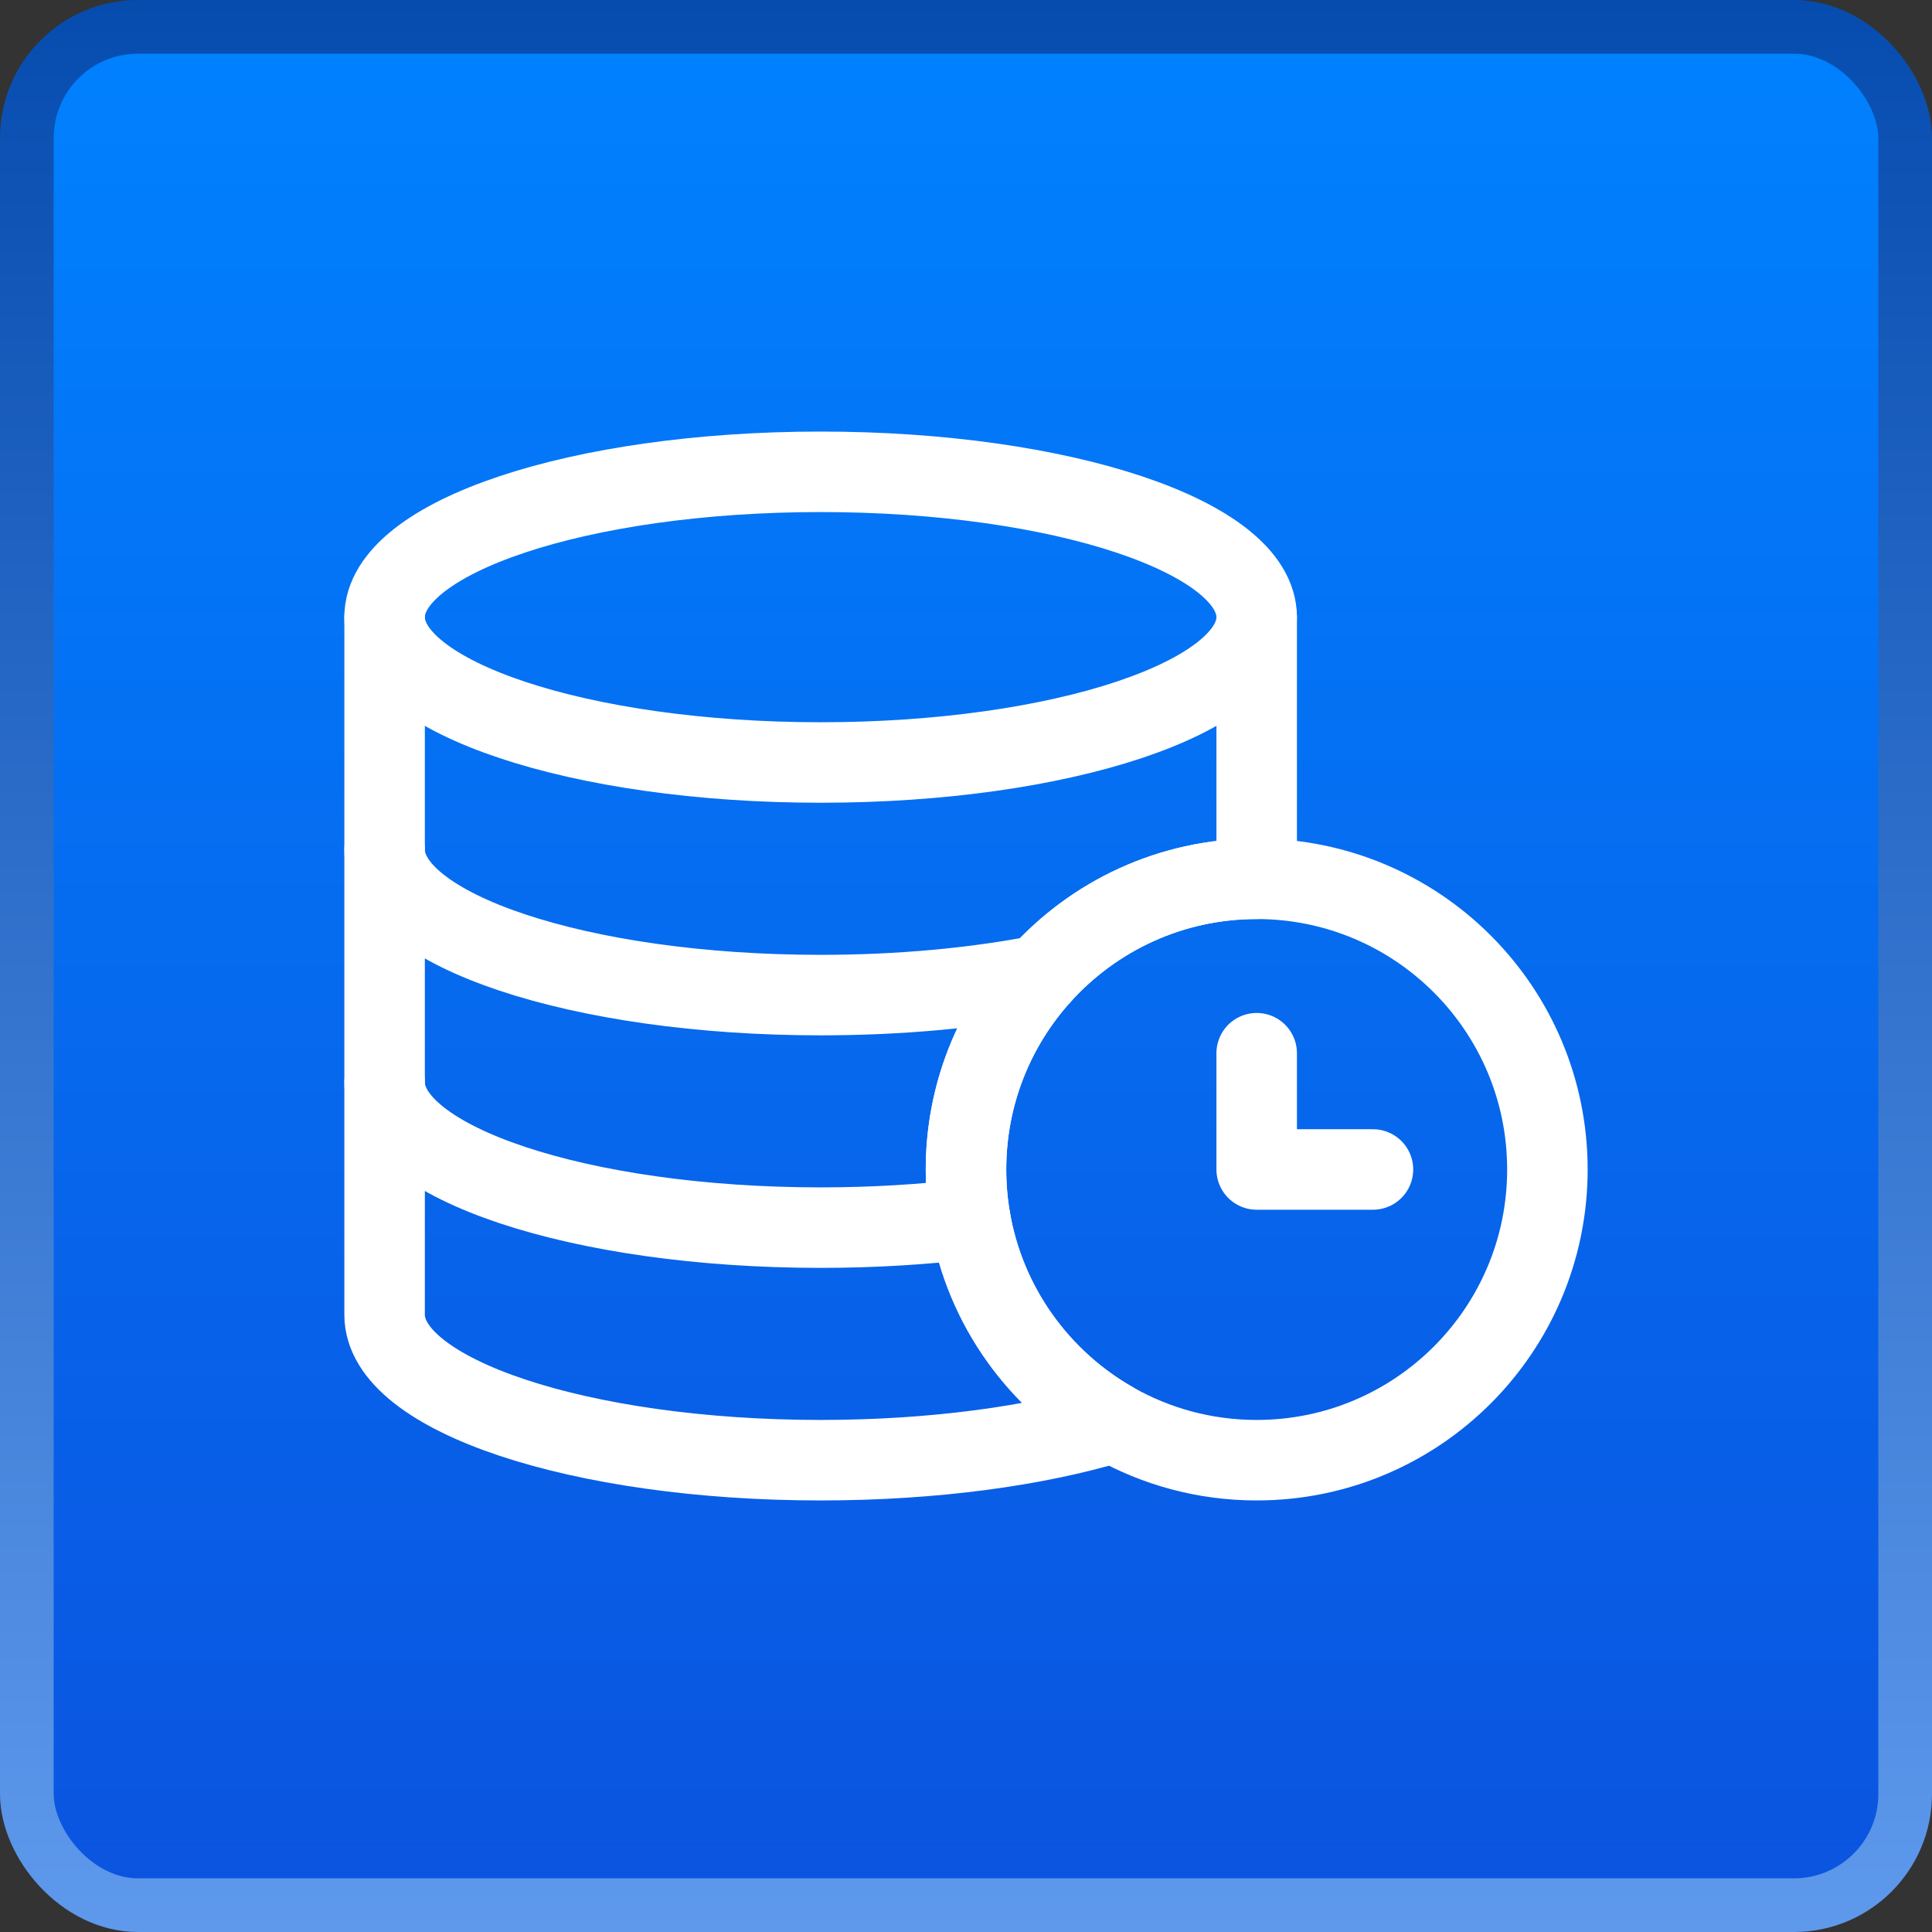
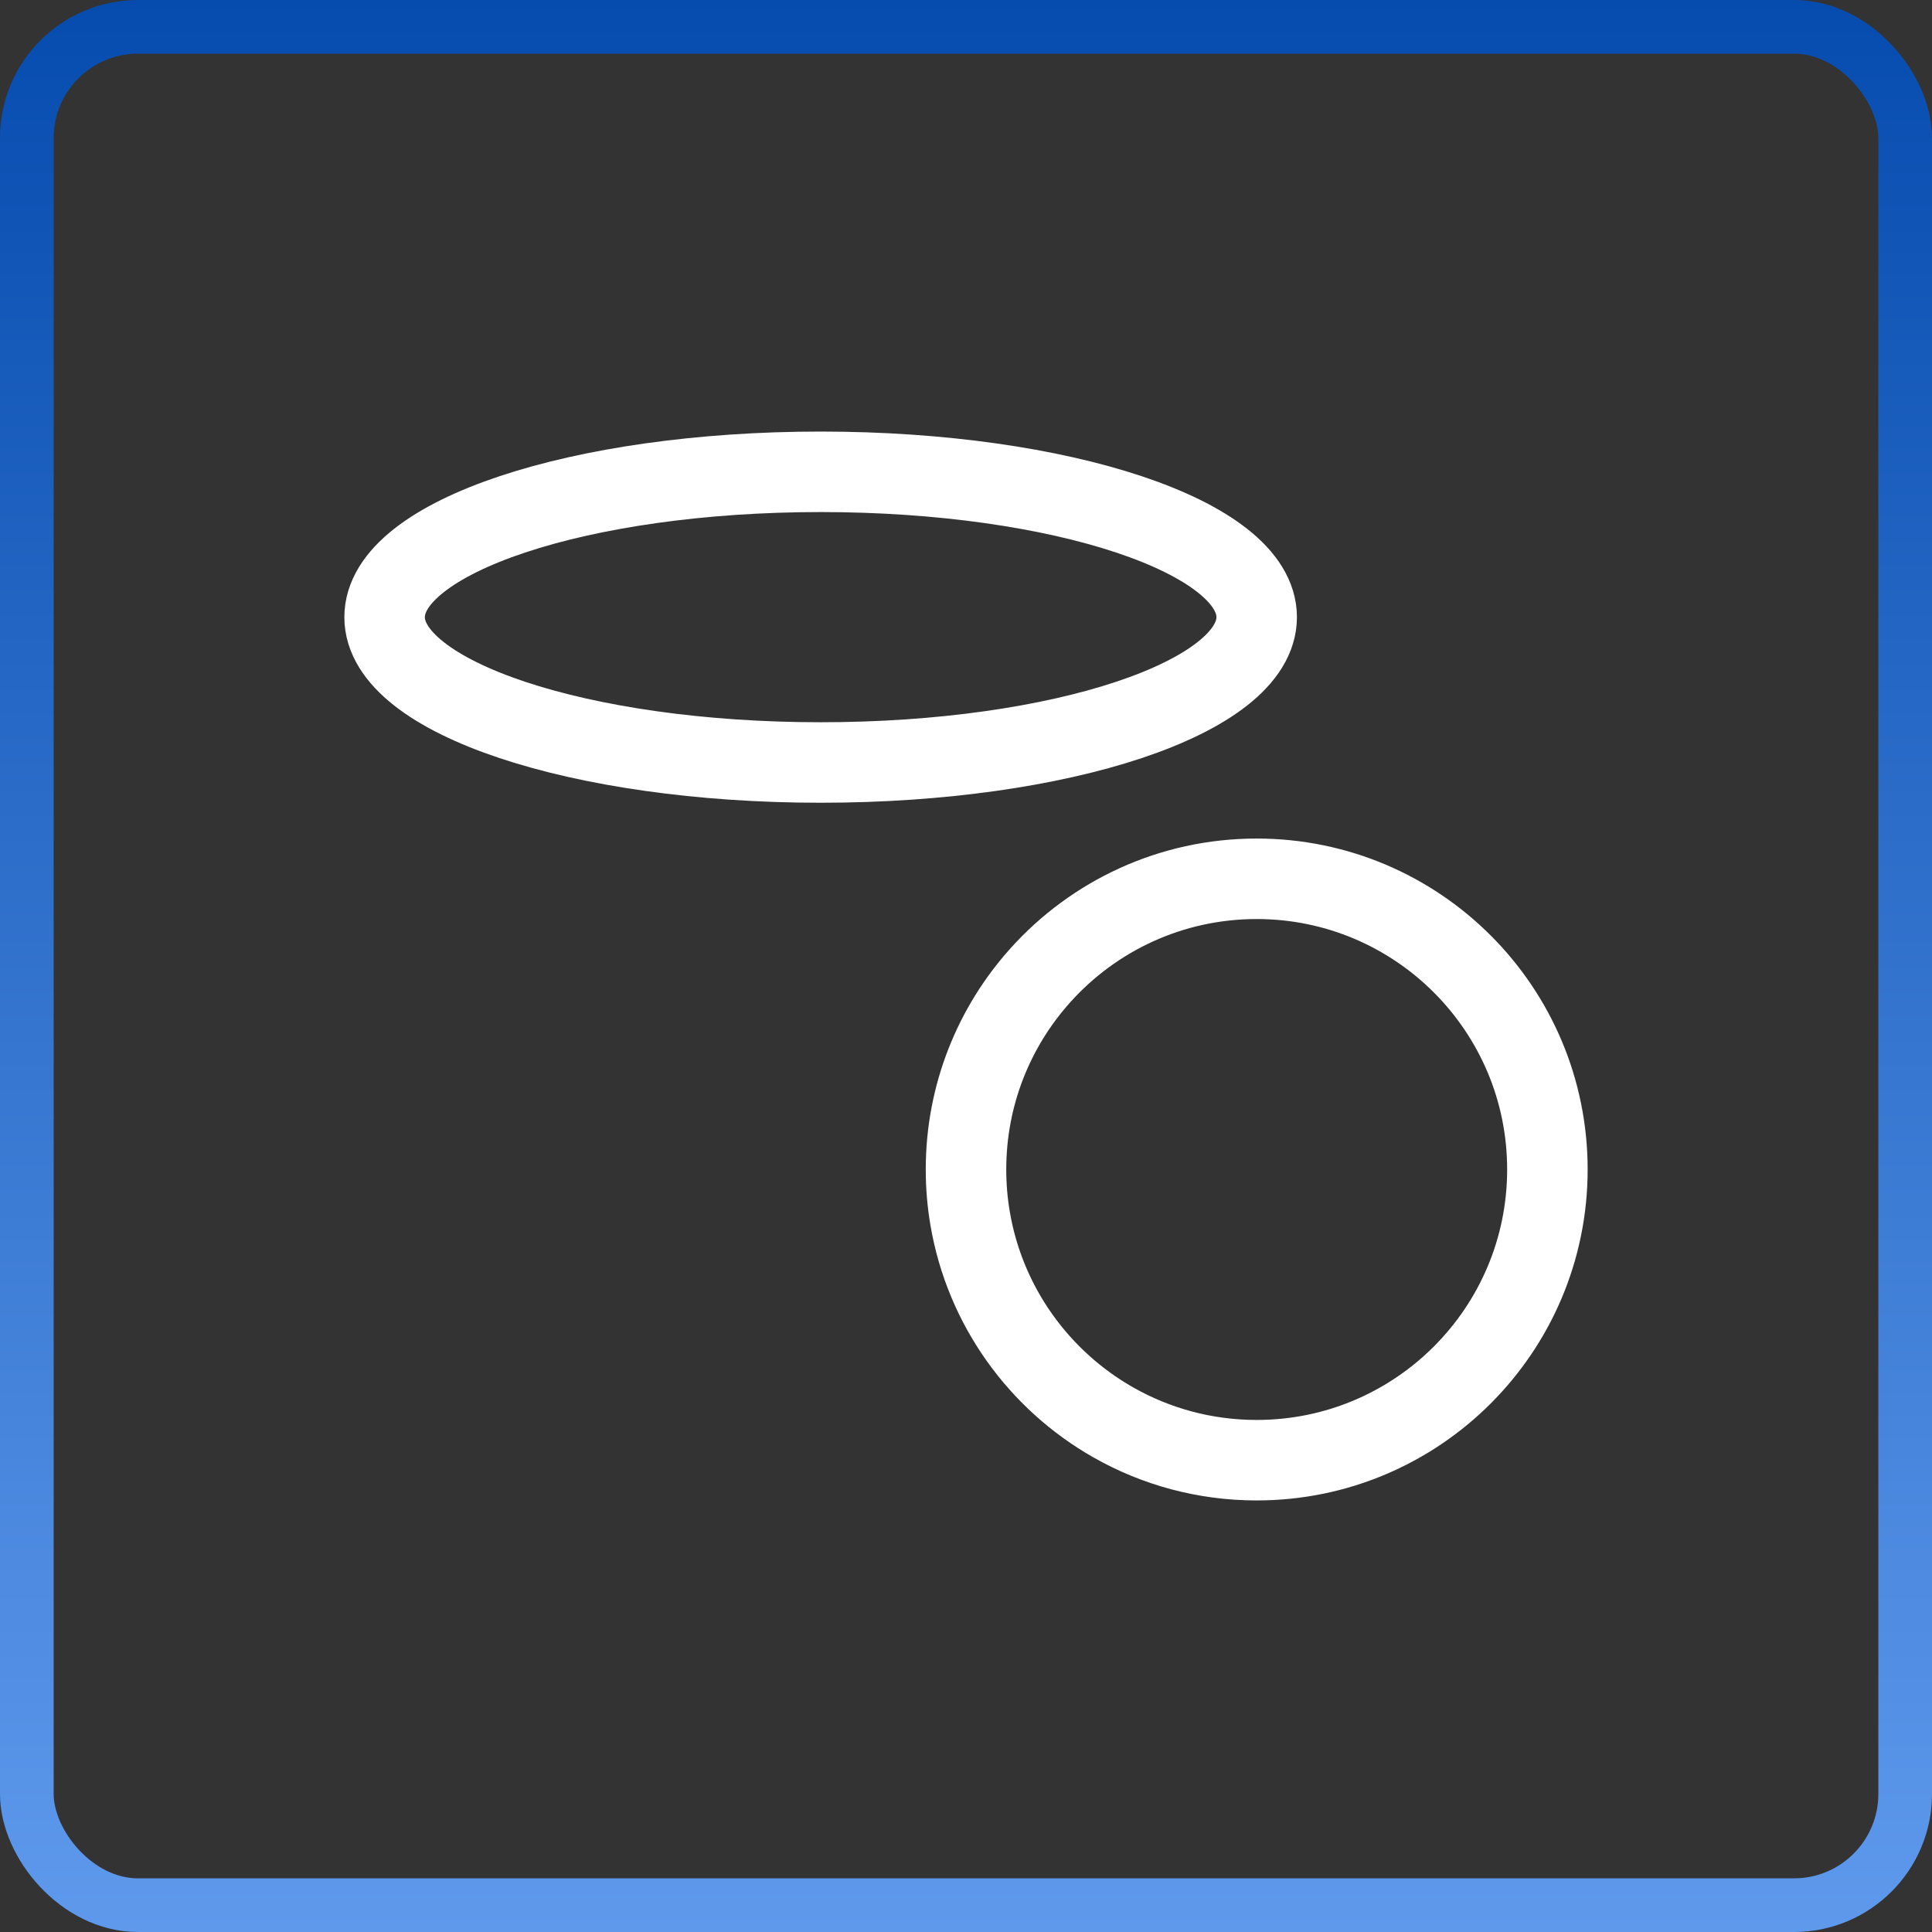
<svg xmlns="http://www.w3.org/2000/svg" width="72" height="72" viewBox="0 0 72 72" fill="none">
  <rect x="0" y="0" width="72" height="72" fill="#333333" stroke="none" />
-   <rect x="1" y="1" width="70" height="70" rx="4.143" fill="url(#paint0_linear_3372_2228)" />
  <rect x="1" y="1" width="70" height="70" rx="4.143" stroke="url(#paint1_linear_3372_2228)" stroke-width="2" />
  <path d="M57.667 43.583C57.667 49.566 52.816 54.417 46.833 54.417C44.893 54.417 43.072 53.907 41.497 53.013C38.724 51.441 36.713 48.68 36.156 45.423C36.053 44.825 36 44.211 36 43.583C36 40.802 37.048 38.265 38.772 36.346C40.755 34.139 43.632 32.75 46.833 32.75C52.816 32.75 57.667 37.6 57.667 43.583Z" stroke="white" stroke-width="3" stroke-linecap="round" stroke-linejoin="round" />
-   <path d="M46.833 23V31.667V32.75C43.632 32.75 40.755 34.139 38.771 36.346C37.048 38.265 36 40.802 36 43.583C36 44.211 36.053 44.825 36.155 45.423C36.712 48.68 38.724 51.441 41.497 53.013C38.612 53.885 34.784 54.417 30.583 54.417C21.608 54.417 14.333 51.992 14.333 49V40.333V31.667V23" stroke="white" stroke-width="3" stroke-linecap="round" stroke-linejoin="round" />
  <path d="M46.833 23C46.833 25.991 39.558 28.416 30.583 28.416C21.608 28.416 14.333 25.991 14.333 23C14.333 20.008 21.608 17.583 30.583 17.583C39.558 17.583 46.833 20.008 46.833 23Z" stroke="white" stroke-width="3" stroke-linecap="round" stroke-linejoin="round" />
-   <path d="M14.333 40.333C14.333 43.325 21.608 45.75 30.583 45.75C32.541 45.75 34.417 45.634 36.155 45.423" stroke="white" stroke-width="3" stroke-linecap="round" stroke-linejoin="round" />
-   <path d="M14.333 31.667C14.333 34.658 21.608 37.084 30.583 37.084C33.569 37.084 36.367 36.815 38.771 36.347" stroke="white" stroke-width="3" stroke-linecap="round" stroke-linejoin="round" />
-   <path d="M51.166 43.583H46.833V39.25" stroke="white" stroke-width="3" stroke-linecap="round" stroke-linejoin="round" />
  <defs>
    <linearGradient id="paint0_linear_3372_2228" x1="36" y1="0" x2="36" y2="72" gradientUnits="userSpaceOnUse">
      <stop stop-color="#0082FF" />
      <stop offset="1" stop-color="#0B53DF" />
    </linearGradient>
    <linearGradient id="paint1_linear_3372_2228" x1="36" y1="0" x2="36" y2="72" gradientUnits="userSpaceOnUse">
      <stop stop-color="#064CAF" />
      <stop offset="1" stop-color="#5E99EC" />
    </linearGradient>
  </defs>
</svg>